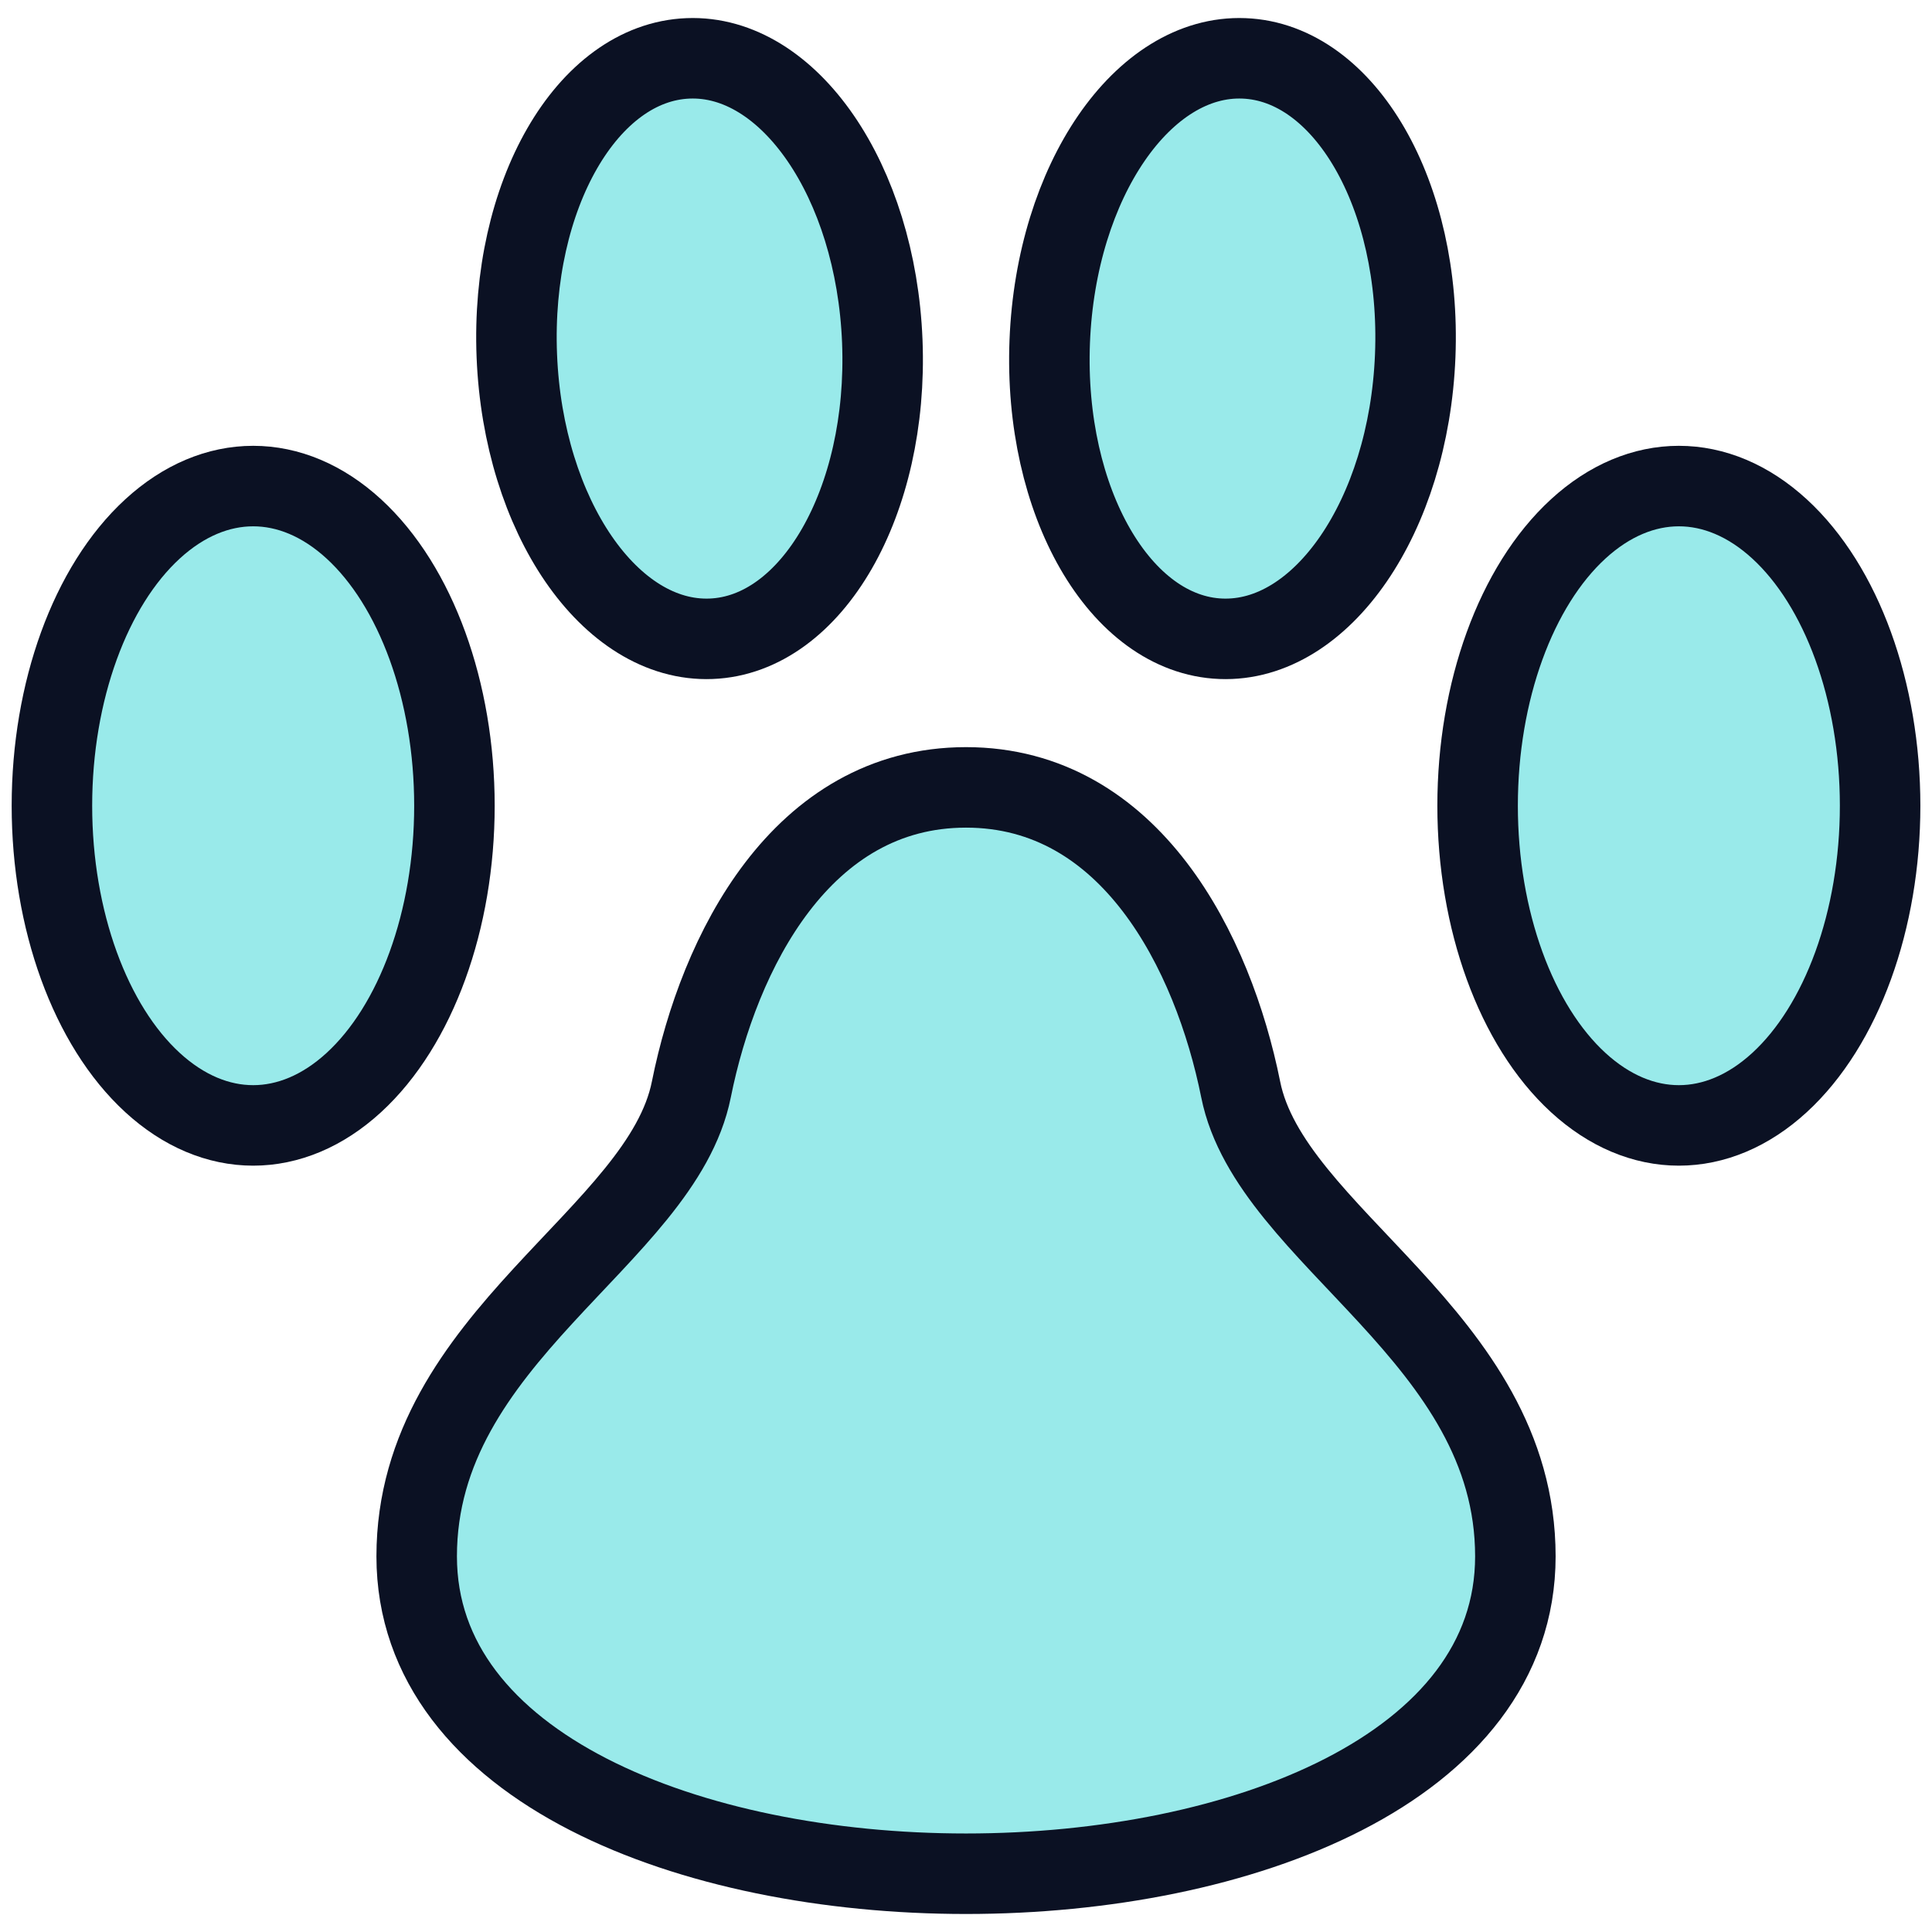
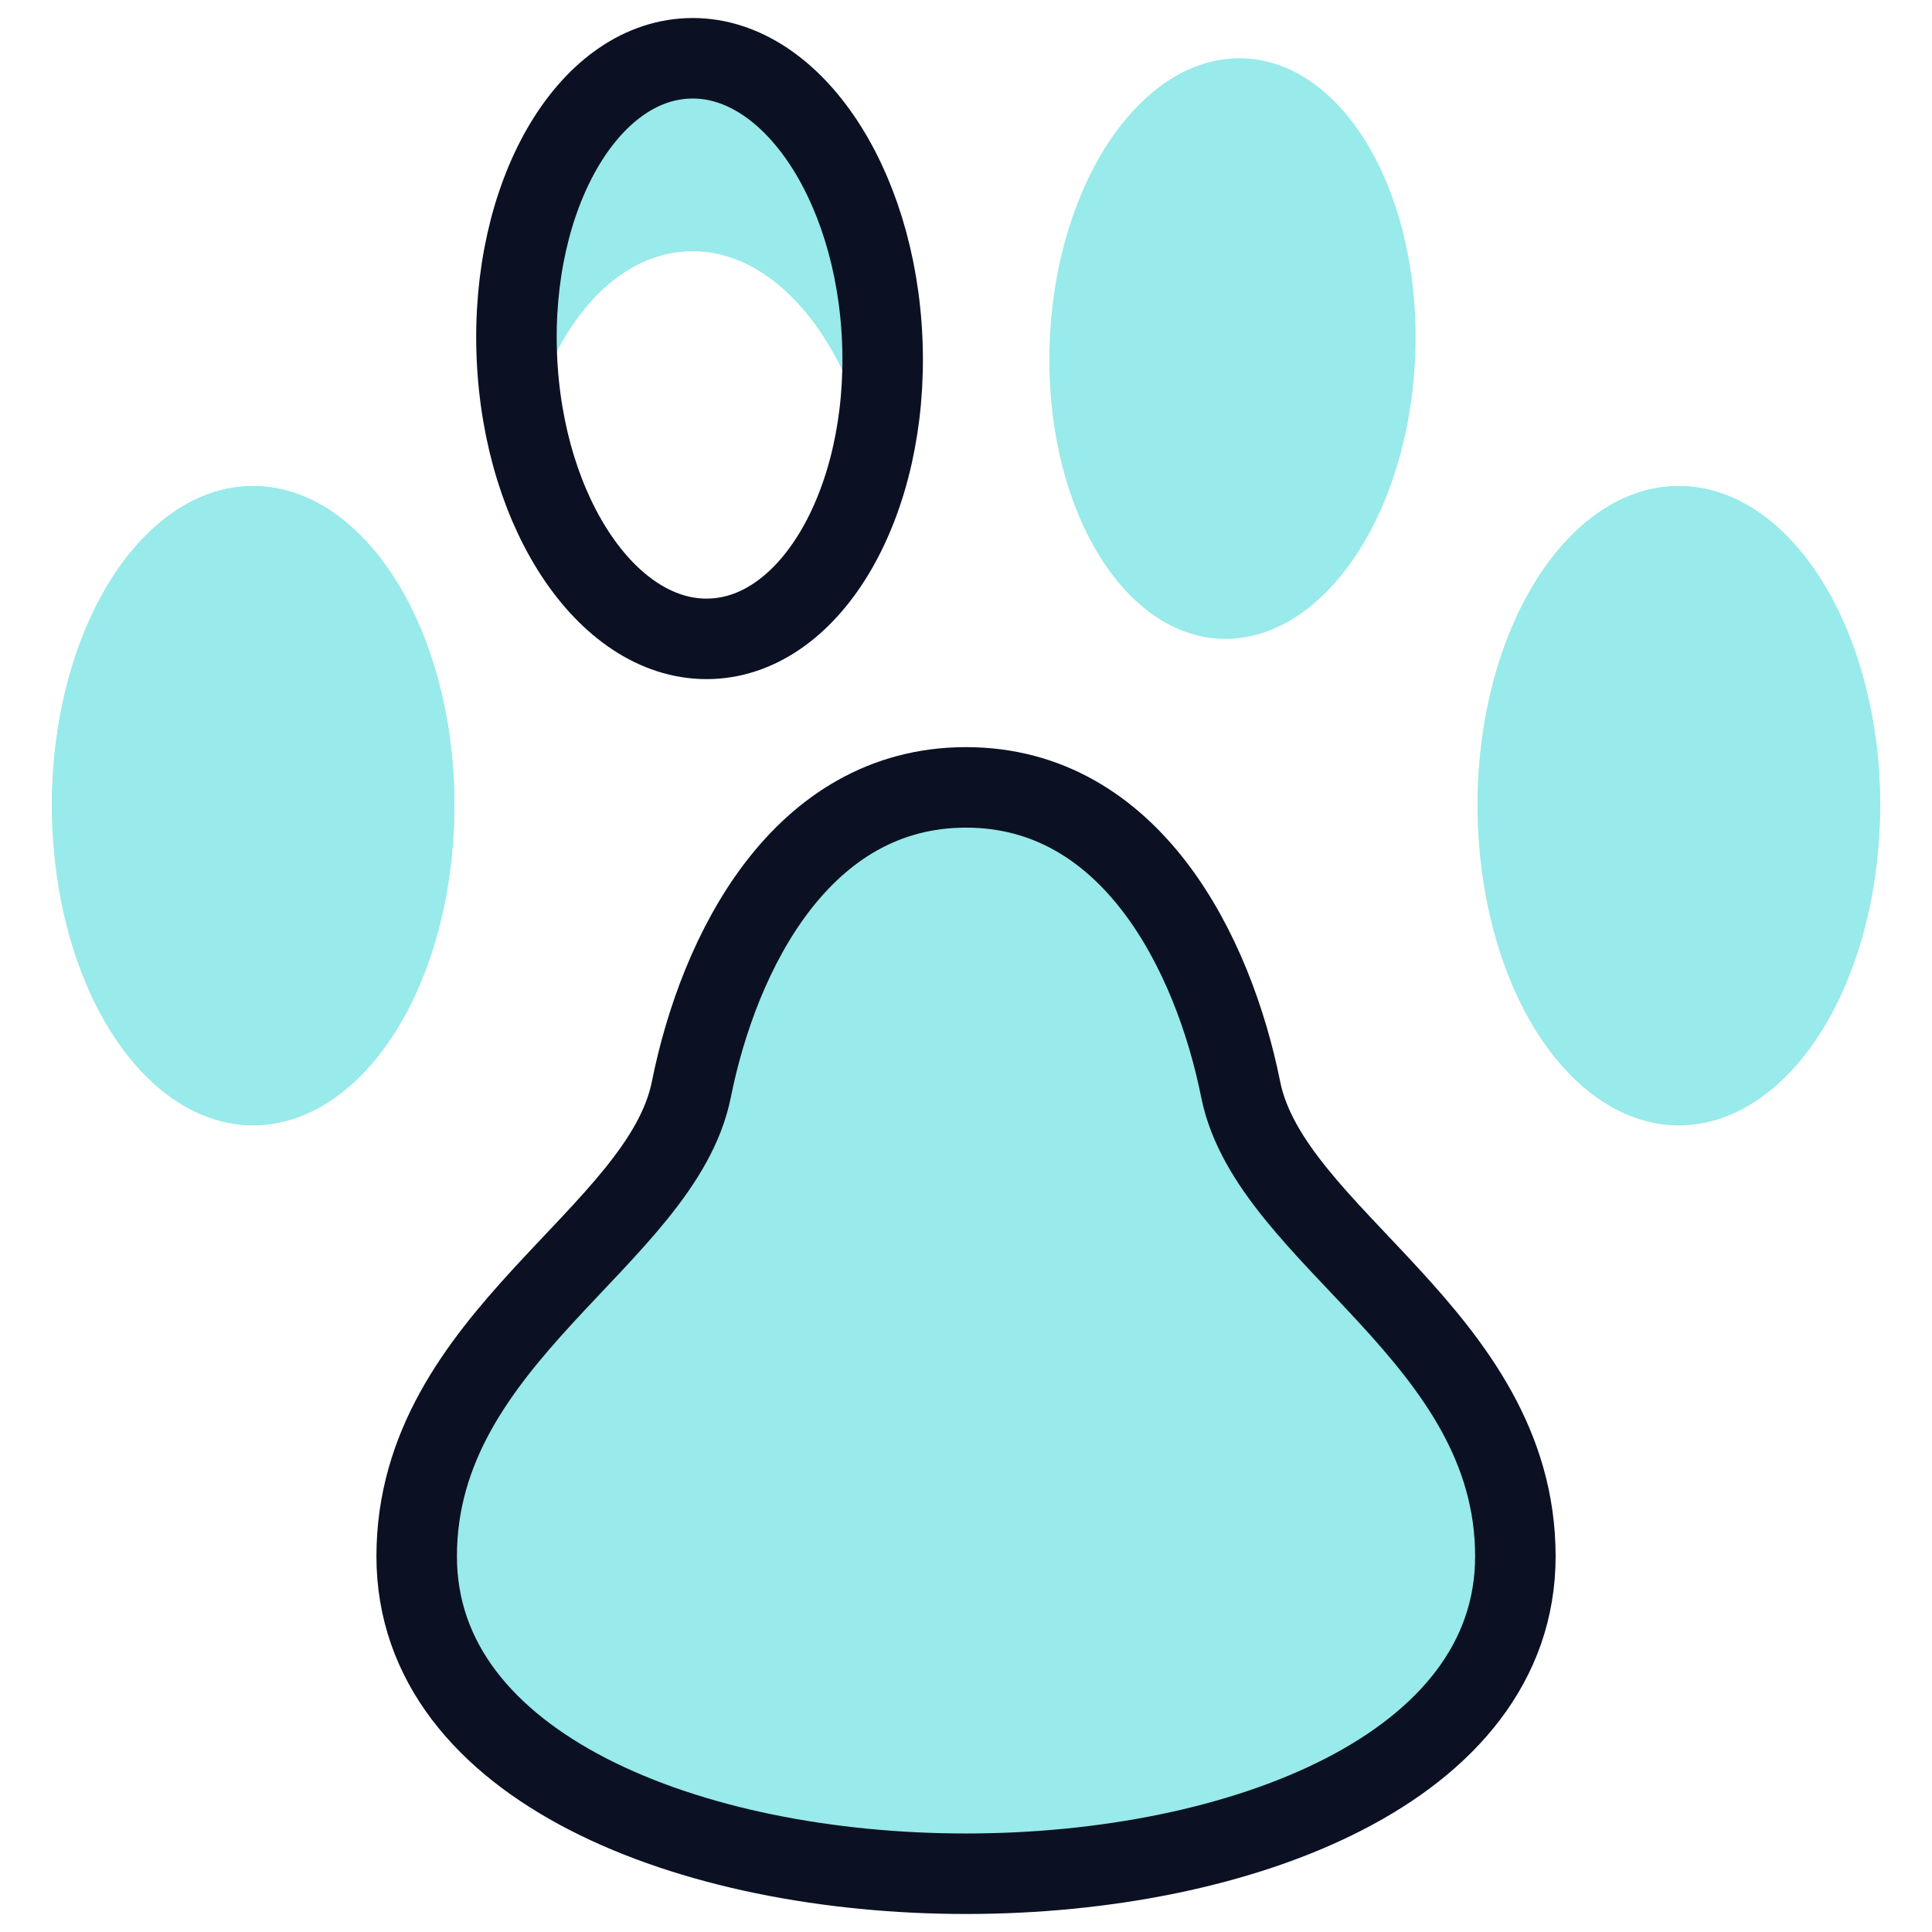
<svg xmlns="http://www.w3.org/2000/svg" viewBox="0 0 400 400">
  <g transform="matrix(16.667,0,0,16.667,0,0)">
    <defs>
      <style>.a{fill:#99EAEA;}.b{fill:#99EAEA;}.c{fill:none;stroke:#0B1123;stroke-linecap:round;stroke-linejoin:round;}</style>
    </defs>
    <title>pets-paw</title>
    <ellipse class="a" cx="3.145" cy="10.009" rx="2.5" ry="3.971" />
-     <path class="a" d="M10.96,4.24c.079,1.992-.874,3.646-2.127,3.695S6.5,6.412,6.42,4.42,7.293.775,8.547.725,10.881,2.249,10.96,4.24Z" />
    <ellipse class="a" cx="20.855" cy="10.009" rx="2.5" ry="3.971" />
    <path class="a" d="M13.04,4.24c-.079,1.992.874,3.646,2.127,3.695S17.5,6.412,17.58,4.42,16.707.775,15.453.725,13.119,2.249,13.04,4.24Z" />
    <path class="b" d="M15.412,13.533c-.342-1.7-1.365-3.752-3.412-3.752s-3.07,2.047-3.412,3.752c-.368,1.84-3.412,3.071-3.412,5.8,0,5.257,13.648,5.257,13.648,0C18.824,16.6,15.78,15.373,15.412,13.533Z" />
    <path class="b" d="M3.145,8.436c1.116,0,2.05,1.168,2.371,2.772a6.084,6.084,0,0,0,.129-1.2c0-2.193-1.12-3.97-2.5-3.97s-2.5,1.777-2.5,3.97a6.085,6.085,0,0,0,.128,1.2C1.1,9.6,2.029,8.436,3.145,8.436Z" />
    <path class="b" d="M8.547,3.122c1.042-.041,1.955,1.046,2.282,2.555A5.426,5.426,0,0,0,10.96,4.24C10.881,2.25,9.8.675,8.547.725s-2.206,1.7-2.127,3.7a5.458,5.458,0,0,0,.131.96C6.848,4.087,7.613,3.159,8.547,3.122Z" />
    <path class="b" d="M20.855,8.436c1.116,0,2.051,1.168,2.372,2.772a6.085,6.085,0,0,0,.128-1.2c0-2.193-1.119-3.97-2.5-3.97s-2.5,1.777-2.5,3.97a6.084,6.084,0,0,0,.129,1.2C18.805,9.6,19.739,8.436,20.855,8.436Z" />
-     <path class="b" d="M15.453,3.122c.934.037,1.7.965,2,2.258a5.541,5.541,0,0,0,.13-.96c.079-1.991-.873-3.645-2.127-3.695S13.119,2.25,13.04,4.24a5.468,5.468,0,0,0,.131,1.437C13.5,4.168,14.411,3.081,15.453,3.122Z" />
    <path class="a" d="M5.63,17.59a3.638,3.638,0,0,0-.454,1.743c0,5.257,13.648,5.257,13.648,0a3.638,3.638,0,0,0-.454-1.743C16.3,20.814,7.7,20.814,5.63,17.59Z" />
-     <ellipse class="c" cx="3.145" cy="10.009" rx="2.5" ry="3.971" />
-     <path class="c" d="M10.96,4.24c.079,1.992-.874,3.646-2.127,3.695S6.5,6.412,6.42,4.42,7.293.775,8.547.725,10.881,2.249,10.96,4.24Z" />
-     <ellipse class="c" cx="20.855" cy="10.009" rx="2.5" ry="3.971" />
-     <path class="c" d="M13.04,4.24c-.079,1.992.874,3.646,2.127,3.695S17.5,6.412,17.58,4.42,16.707.775,15.453.725,13.119,2.249,13.04,4.24Z" />
+     <path class="c" d="M10.96,4.24c.079,1.992-.874,3.646-2.127,3.695S6.5,6.412,6.42,4.42,7.293.775,8.547.725,10.881,2.249,10.96,4.24" />
    <path class="c" d="M15.412,13.533c-.342-1.7-1.365-3.752-3.412-3.752s-3.07,2.047-3.412,3.752c-.368,1.84-3.412,3.071-3.412,5.8,0,5.257,13.648,5.257,13.648,0C18.824,16.6,15.78,15.373,15.412,13.533Z" />
  </g>
</svg>